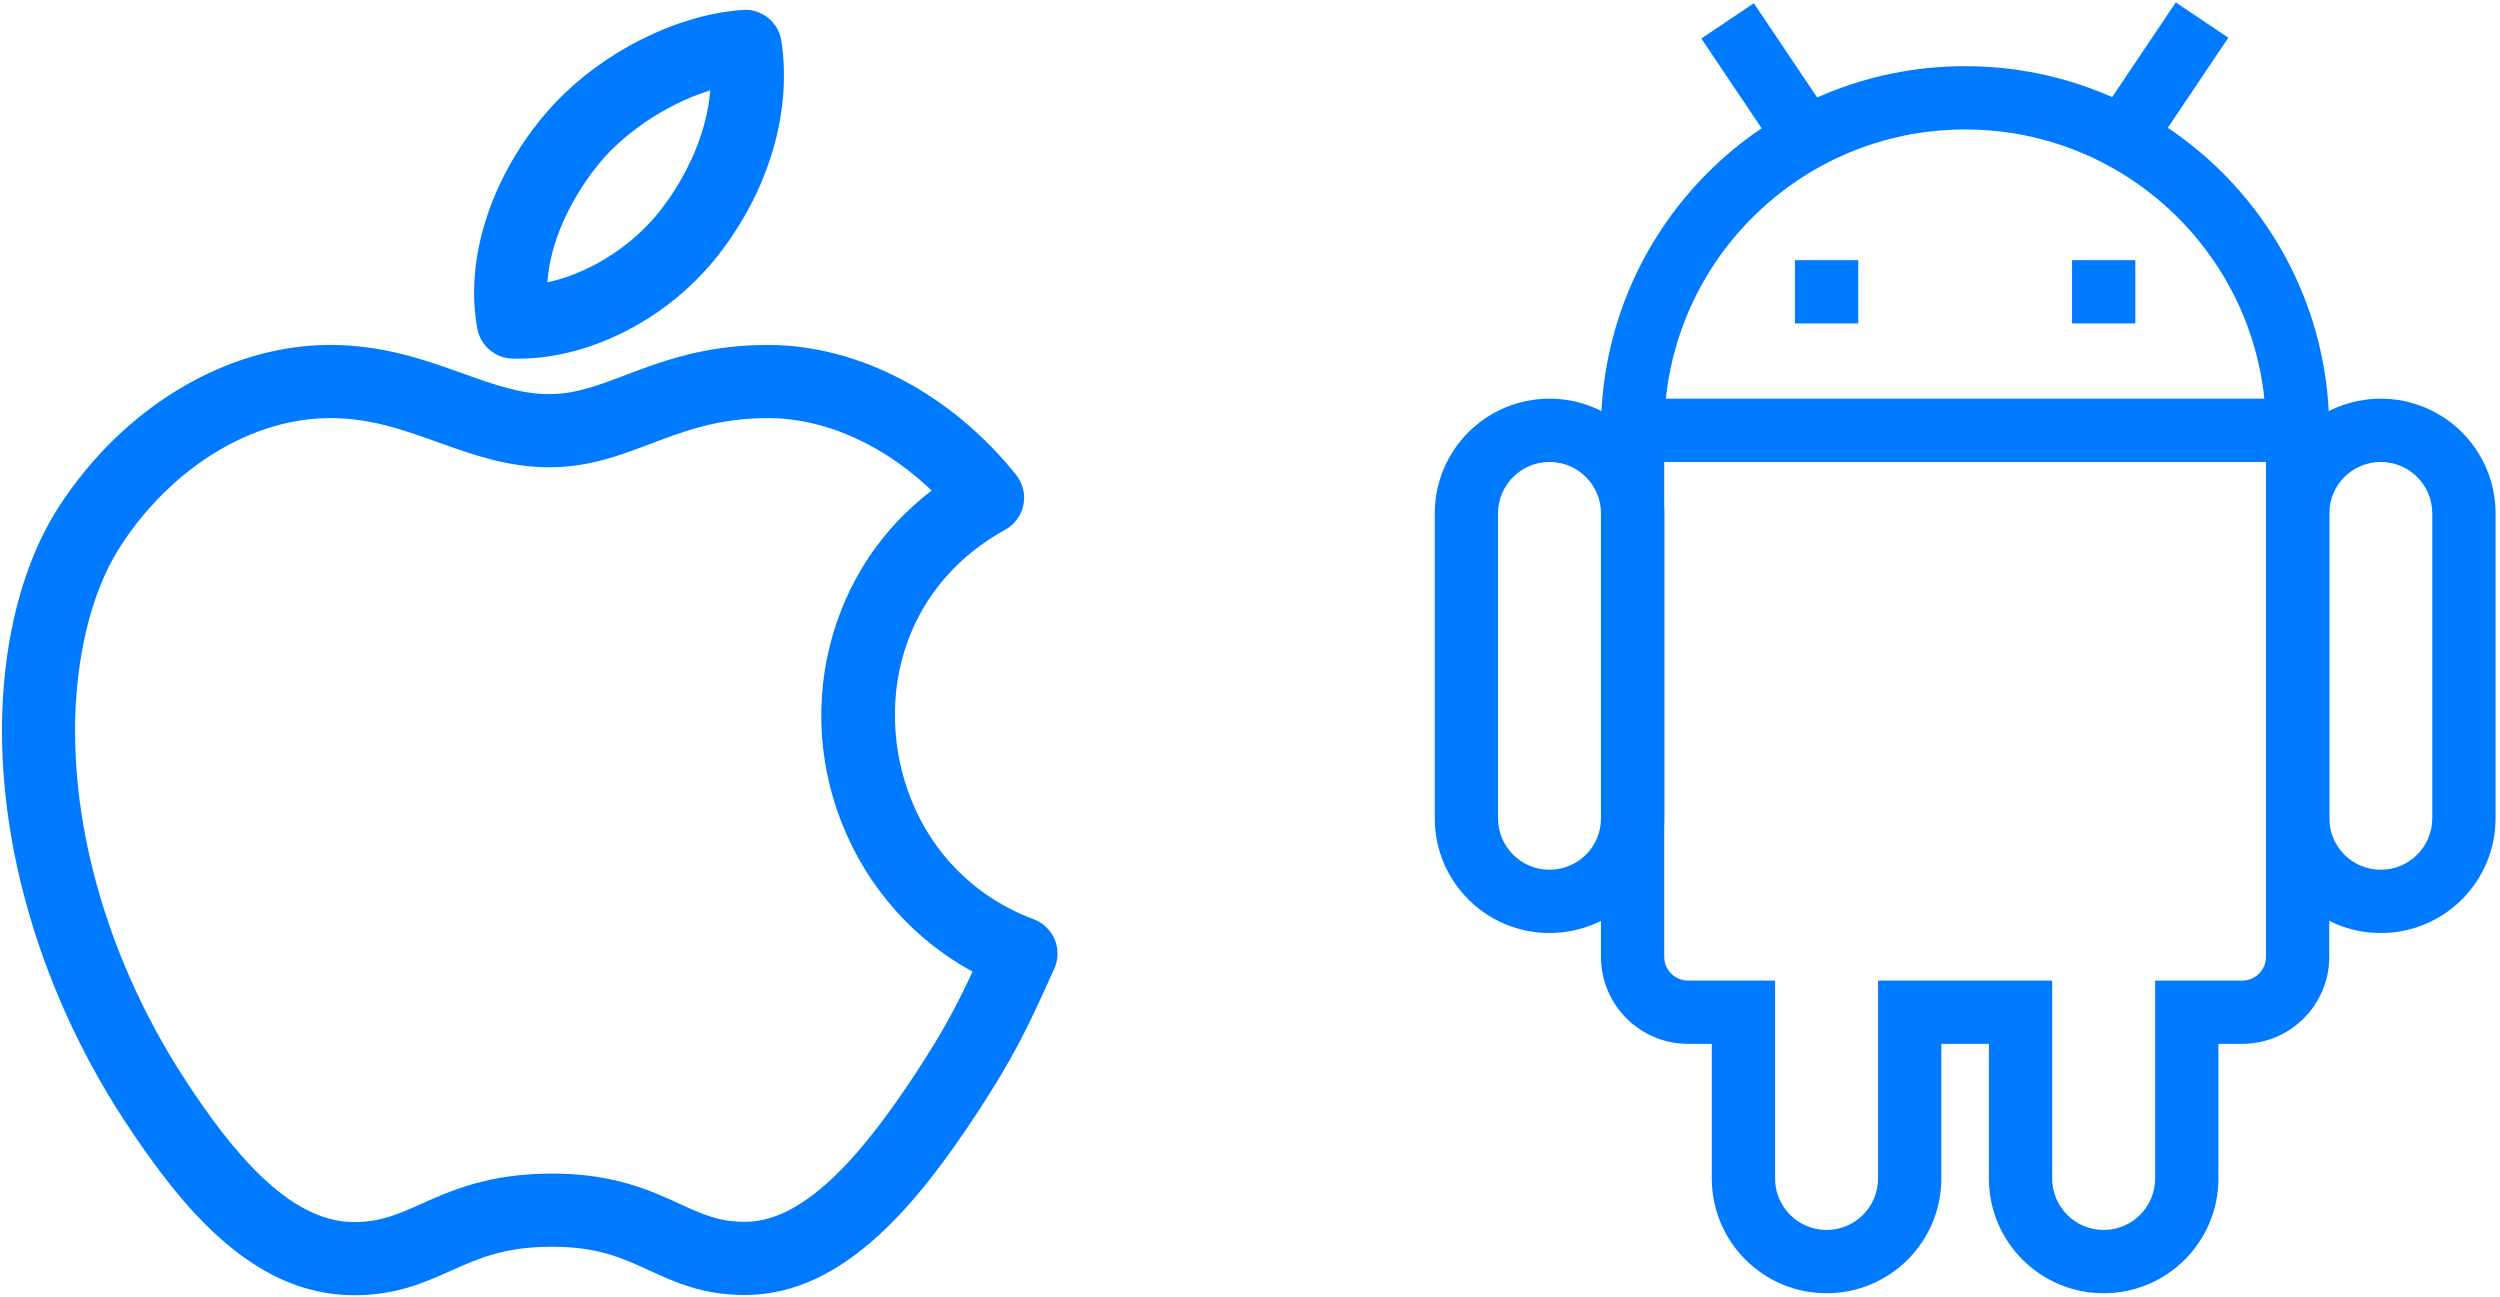
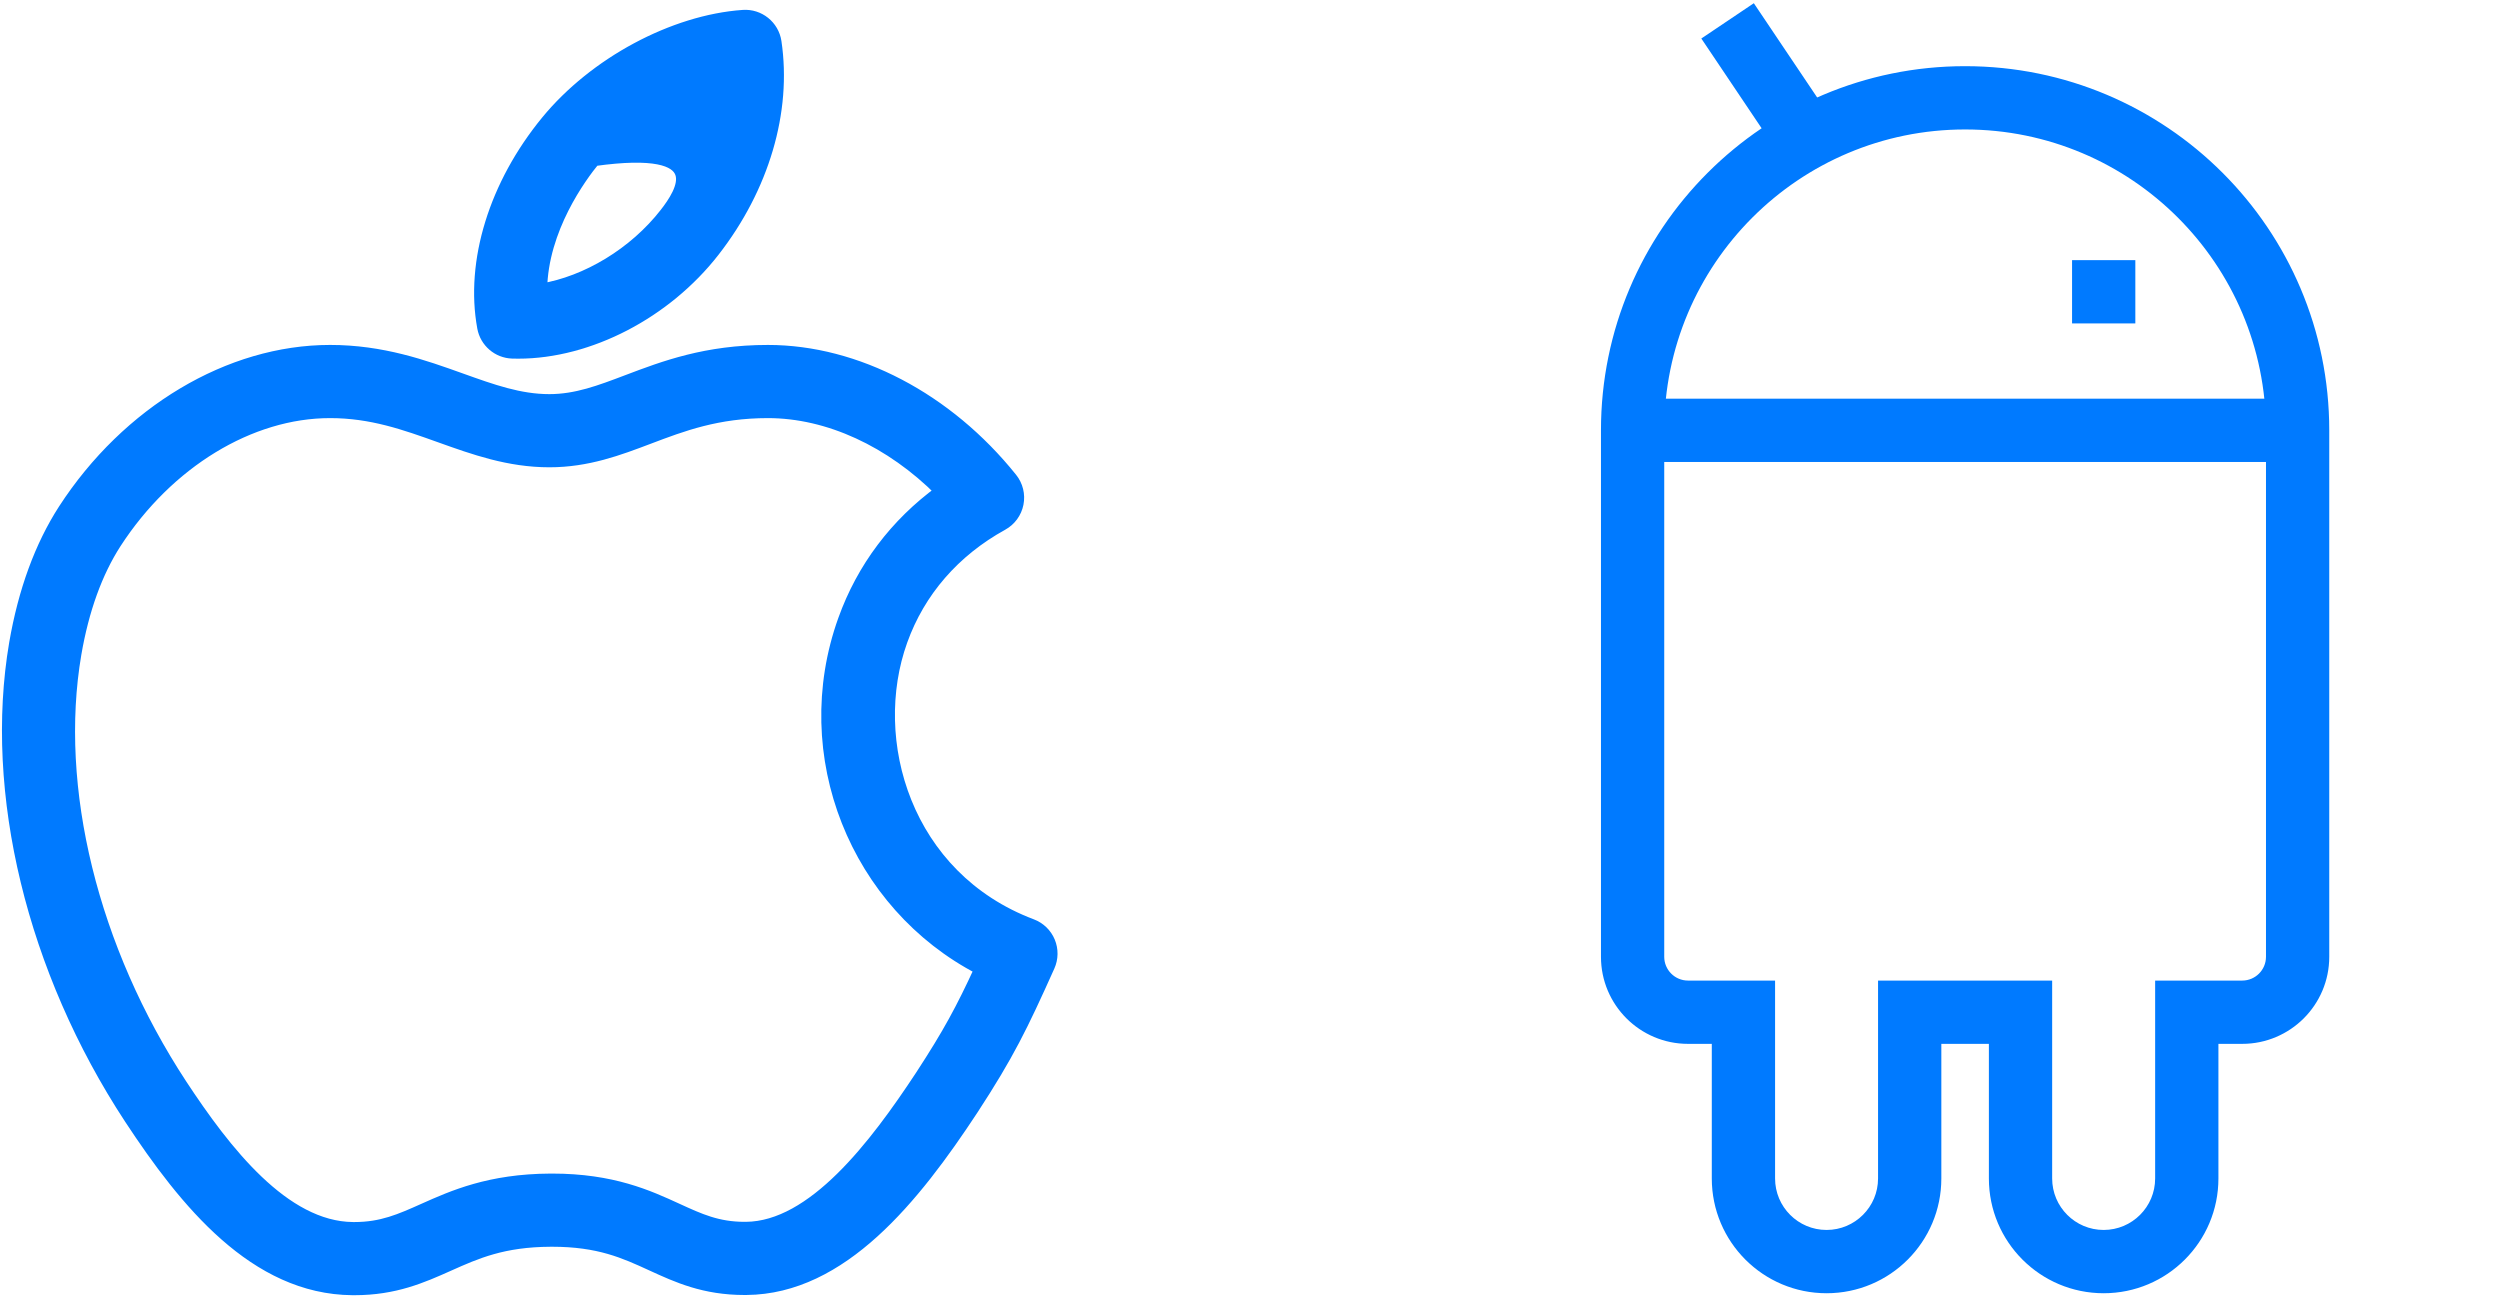
<svg xmlns="http://www.w3.org/2000/svg" width="318" height="165" viewBox="0 0 318 165" fill="none">
  <g clip-path="url(#clip0_8475_390)">
    <path d="M207.668 51.212H292.258V58.263H207.668V51.212Z" fill="#007AFF" stroke="#007AFF" />
-     <path d="M197.097 118.18C189.312 118.18 183 111.868 183 104.081V65.311C183 57.524 189.312 51.212 197.097 51.212C204.885 51.212 211.196 57.524 211.196 65.311V104.081C211.196 111.868 204.885 118.18 197.097 118.18ZM197.097 58.263C193.205 58.263 190.049 61.418 190.049 65.311V104.081C190.049 107.974 193.205 111.131 197.097 111.131C200.992 111.131 204.148 107.974 204.148 104.081V65.311C204.148 61.418 200.992 58.263 197.097 58.263Z" fill="#007AFF" stroke="#007AFF" />
-     <path d="M302.836 118.18C295.05 118.18 288.738 111.868 288.738 104.081V65.311C288.738 57.524 295.05 51.212 302.836 51.212C310.623 51.212 316.935 57.524 316.935 65.311V104.081C316.935 111.868 310.623 118.18 302.836 118.18ZM302.836 58.263C298.943 58.263 295.787 61.418 295.787 65.311V104.081C295.787 107.974 298.943 111.131 302.836 111.131C306.73 111.131 309.886 107.974 309.886 104.081V65.311C309.886 61.418 306.73 58.263 302.836 58.263Z" fill="#007AFF" stroke="#007AFF" />
    <path d="M267.585 164C259.798 164 253.486 157.687 253.486 149.901V132.279H246.438V149.901C246.438 157.687 240.126 164 232.339 164C224.553 164 218.24 157.687 218.24 149.901V132.279H214.716C208.876 132.279 204.143 127.544 204.143 121.705V54.737C204.143 29.432 224.656 8.917 249.961 8.917C275.268 8.917 295.781 29.432 295.781 54.737V121.705C295.781 127.544 291.047 132.279 285.208 132.279H281.683V149.901C281.683 157.687 275.371 164 267.585 164ZM239.388 125.229H260.535V149.901C260.535 153.794 263.692 156.95 267.585 156.95C271.478 156.95 274.634 153.794 274.634 149.901V125.229H285.208C287.154 125.229 288.733 123.651 288.733 121.705V54.737C288.733 33.325 271.375 15.967 249.961 15.967C228.549 15.967 211.191 33.325 211.191 54.737V121.705C211.191 123.651 212.77 125.229 214.716 125.229H225.29V149.901C225.29 153.794 228.446 156.95 232.339 156.95C236.232 156.95 239.388 153.794 239.388 149.901V125.229Z" fill="#007AFF" stroke="#007AFF" />
-     <path d="M235.868 33.59H228.818V40.639H235.868V33.59Z" fill="#007AFF" stroke="#007AFF" />
    <path d="M271.115 33.59H264.066V40.639H271.115V33.59Z" fill="#007AFF" stroke="#007AFF" />
    <path d="M217.102 5.035L222.951 1.103L232.714 15.632L226.863 19.564L217.102 5.035Z" fill="#007AFF" stroke="#007AFF" />
-     <path d="M267.141 15.517L276.896 1L282.75 4.934L272.994 19.451L267.141 15.517Z" fill="#007AFF" stroke="#007AFF" />
-     <path d="M65.167 44.862C65.421 44.87 65.676 44.873 65.929 44.873H65.93C74.926 44.873 84.688 39.802 90.796 31.954C97.101 23.865 99.966 14.162 98.656 5.331C98.356 3.314 96.549 1.864 94.522 2.01C85.656 2.631 75.619 8.022 69.546 15.423C62.94 23.469 59.913 33.279 61.45 41.664C61.781 43.472 63.33 44.804 65.167 44.862ZM75.581 20.377C79.347 15.787 85.443 11.995 91.155 10.474C90.884 18.241 86.666 24.555 84.638 27.158C80.695 32.223 74.632 35.867 68.848 36.82C68.963 29.096 73.891 22.436 75.581 20.377Z" fill="#007AFF" stroke="#007AFF" stroke-width="1.5" />
+     <path d="M65.167 44.862C65.421 44.87 65.676 44.873 65.929 44.873H65.93C74.926 44.873 84.688 39.802 90.796 31.954C97.101 23.865 99.966 14.162 98.656 5.331C98.356 3.314 96.549 1.864 94.522 2.01C85.656 2.631 75.619 8.022 69.546 15.423C62.94 23.469 59.913 33.279 61.45 41.664C61.781 43.472 63.33 44.804 65.167 44.862ZM75.581 20.377C90.884 18.241 86.666 24.555 84.638 27.158C80.695 32.223 74.632 35.867 68.848 36.82C68.963 29.096 73.891 22.436 75.581 20.377Z" fill="#007AFF" stroke="#007AFF" stroke-width="1.5" />
    <path d="M133.47 119.796C133.057 118.802 132.251 118.023 131.243 117.643C115.168 111.582 110.133 94.16 114.689 81.492C116.941 75.208 121.371 70.102 127.501 66.724C128.51 66.168 129.222 65.195 129.446 64.065C129.671 62.935 129.384 61.763 128.664 60.865C120.517 50.697 108.936 44.627 97.684 44.627C89.806 44.627 84.474 46.649 79.769 48.433C76.303 49.748 73.31 50.883 69.879 50.883C66.084 50.883 62.623 49.643 58.615 48.207C53.929 46.529 48.619 44.626 41.982 44.626C29.191 44.626 16.227 52.362 8.145 64.822C5.155 69.456 3.058 75.181 1.91 81.845C-1.318 100.801 4.152 123.389 16.545 142.27C23.572 152.955 32.428 163.893 44.819 163.999L45.072 164C50.234 164 53.706 162.449 57.064 160.949C60.613 159.364 63.965 157.867 70.036 157.837L70.236 157.836C76.192 157.836 79.438 159.325 82.874 160.902C86.166 162.412 89.57 163.974 94.718 163.974L94.954 163.972C107.097 163.869 116.293 152.364 123.696 141.111C128.246 134.142 129.978 130.58 133.428 122.894C133.868 121.912 133.883 120.791 133.47 119.796ZM117.166 136.833C111.269 145.796 103.408 156.094 94.883 156.167L94.717 156.167C91.274 156.167 89.003 155.125 86.128 153.806C82.461 152.123 77.897 150.029 70.234 150.029L69.993 150.03C62.281 150.068 57.622 152.149 53.88 153.821C50.913 155.147 48.569 156.194 45.072 156.194L44.891 156.193C36.115 156.118 28.618 146.42 23.069 137.984C11.733 120.713 6.7 100.217 9.605 83.163C10.572 77.548 12.288 72.801 14.7 69.062C21.353 58.805 31.807 52.433 41.982 52.433C47.263 52.433 51.498 53.95 55.982 55.556C60.282 57.097 64.728 58.69 69.879 58.69C74.741 58.69 78.704 57.187 82.537 55.733C86.814 54.111 91.237 52.433 97.684 52.433C105.355 52.433 113.323 56.127 119.653 62.479C113.927 66.653 109.712 72.241 107.342 78.853C101.163 96.037 108.896 115.088 124.691 123.256C122.343 128.349 120.675 131.456 117.166 136.833Z" fill="#007AFF" stroke="#007AFF" stroke-width="1.5" />
  </g>
  <defs>
    <clipPath id="clip0_8475_390">
      <rect width="318" height="165" fill="white" />
    </clipPath>
  </defs>
</svg>